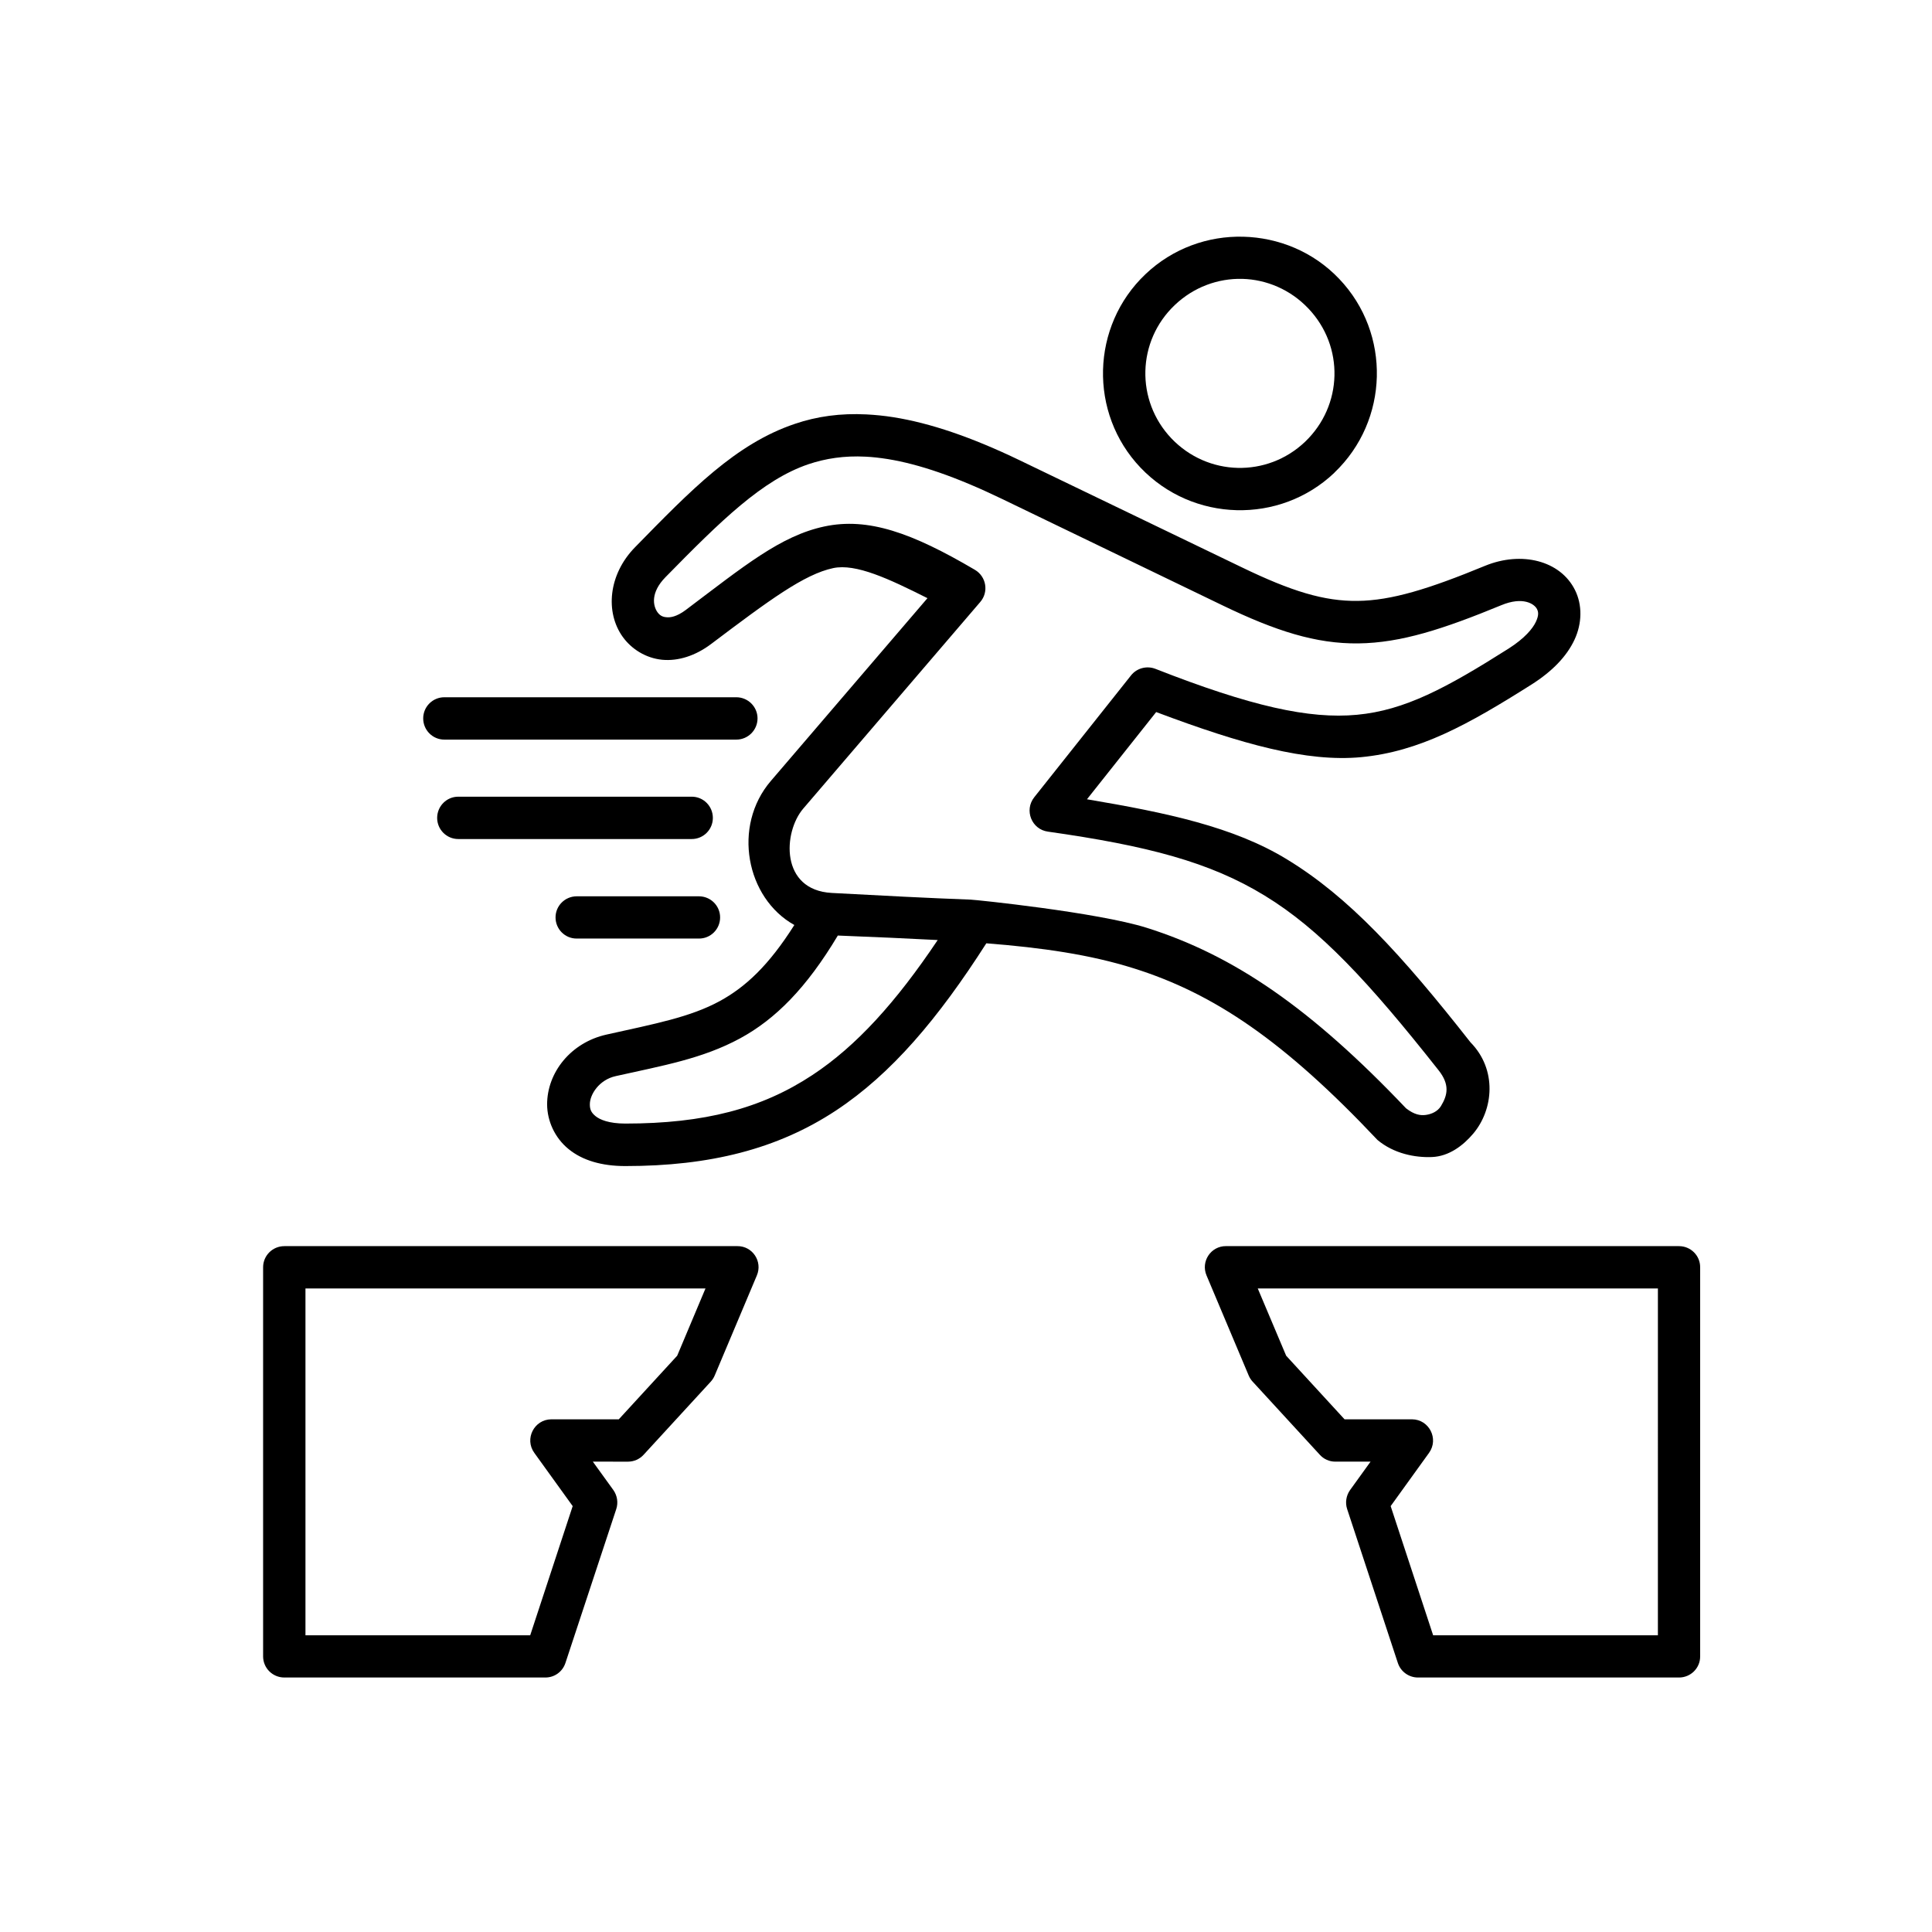
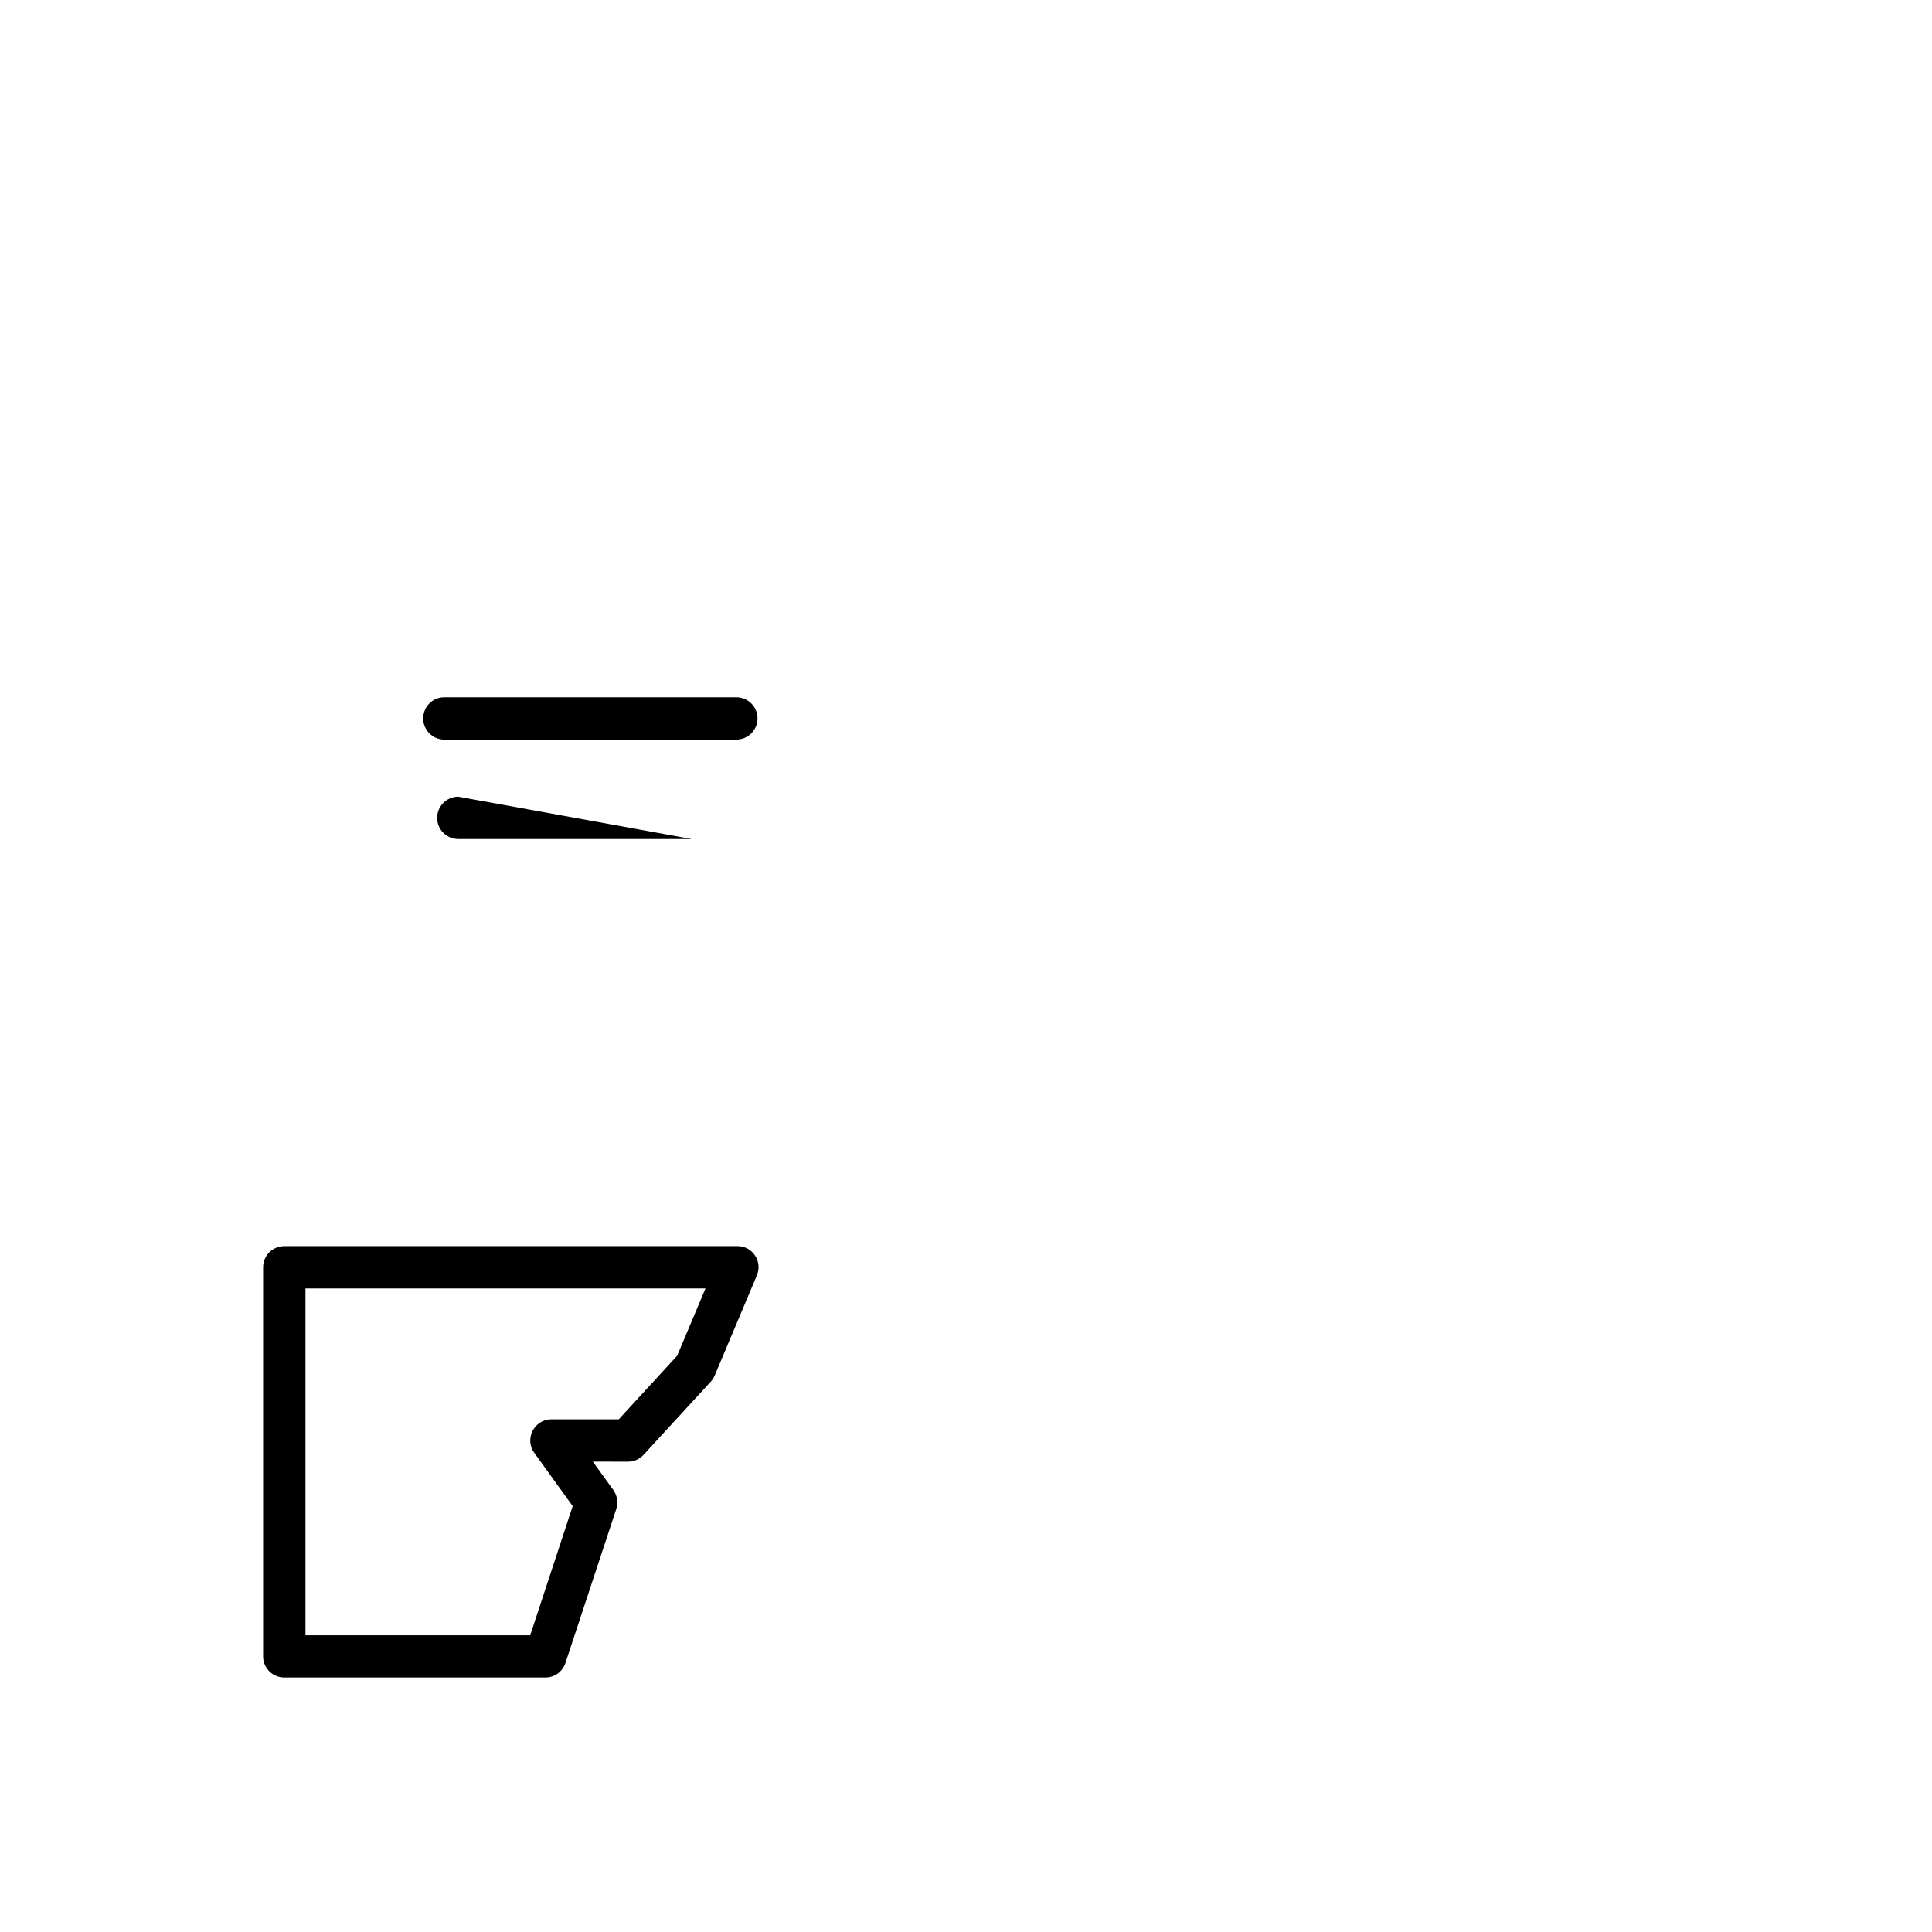
<svg xmlns="http://www.w3.org/2000/svg" fill="#000000" width="800px" height="800px" version="1.1" viewBox="144 144 512 512">
  <g>
-     <path d="m473.21 217.9c6.383 0.172 12.711 2.801 17.488 7.816 9.621 10.082 9.188 25.773-0.844 35.363-10.059 9.562-25.801 9.18-35.422-0.902-9.531-10.031-9.156-25.801 0.902-35.34 5.016-4.781 11.484-7.086 17.875-6.938zm0.262-11.168c-9.297-0.242-18.691 3.062-25.922 9.941-14.461 13.73-15.07 36.816-1.281 51.281 13.793 14.461 36.883 15.098 51.371 1.316v-0.027c14.465-13.793 15.074-36.855 1.254-51.344-6.883-7.231-16.125-10.934-25.422-11.168z" fill-rule="evenodd" />
-     <path d="m366.03 391.93c9.621 0.379 18.34 0.762 26.473 1.191-11.043 16.473-21.57 28.105-33.207 35.777-13.473 8.895-28.688 12.859-49.57 12.859-4.406 0-6.789-1.051-7.926-1.988-1.164-0.961-1.484-1.809-1.484-3.09-0.027-2.594 2.445-6.531 6.852-7.496 12.535-2.801 23.023-4.606 33-10.027 9.309-5.062 17.555-13.32 25.863-27.227zm7.356-126.91c1.898 0.09 3.848 0.32 5.918 0.645 8.219 1.344 17.957 4.637 30.117 10.496l58.715 28.344c13.879 6.68 24.582 10.148 35.867 10.004 11.281-0.141 22.477-3.789 37.84-10.117 5.769-2.394 8.777-0.352 9.473 1.012 0.352 0.699 0.559 1.574-0.293 3.387-0.844 1.809-2.973 4.367-7.172 7.055-16.613 10.523-27.547 16.387-40.23 17.578-12.652 1.191-28.105-2.238-53.441-12.18-2.305-0.879-4.926-0.18-6.449 1.746l-25.656 32.305c-2.711 3.441-0.672 8.516 3.644 9.098 26.305 3.734 42.887 8.043 57.461 16.969 14.582 8.895 27.559 22.832 46.035 46.242 3.039 3.812 2.426 6.609 0.645 9.531-0.875 1.426-2.508 2.129-3.965 2.328-1.426 0.207-3.062-0.027-5.277-1.746-25.164-26.473-45.594-40.559-68.746-47.844-13.094-4.113-45.426-7.434-46.648-7.461-11.168-0.41-23.355-1.051-36.816-1.773-13.703-0.762-12.891-16.098-7.551-22.34l46.91-54.754c2.305-2.648 1.633-6.734-1.406-8.535-16.703-9.828-28.309-13.965-39.906-11.488-11.605 2.481-21.289 10.496-36.766 22.16-2.391 1.773-4.055 2.008-5.106 1.887-1.047-0.082-1.746-0.492-2.356-1.34-1.191-1.695-1.863-5.195 2.129-9.27 14.785-15.074 25.711-25.801 37.902-29.941 4.57-1.527 9.496-2.289 15.129-1.996zm0.258-11.195c-6.879-0.352-13.121 0.5-19.012 2.508-15.691 5.277-27.547 17.582-42.336 32.688-7.113 7.262-7.926 17.266-3.262 23.762 2.356 3.262 6.117 5.625 10.434 6.062 4.281 0.41 8.863-1.074 12.969-4.164 15.539-11.727 24.699-18.488 32.363-20.125 6.039-1.281 14.816 2.859 24.988 7.965l-41.52 48.457c-10.234 11.953-6.562 31.02 6.242 38.16-6.824 10.789-12.969 16.441-19.734 20.148-7.875 4.293-17.266 6.039-30.066 8.895-9.41 2.098-15.742 10.031-15.715 18.539 0.027 4.254 1.953 8.75 5.66 11.777 3.699 3.039 8.828 4.523 15.07 4.523 22.363 0 40.301-4.496 55.777-14.695 14.758-9.742 27.117-24.379 39.887-44.34 14.805 1.164 27.547 3 39.094 6.644 21.254 6.68 39.828 19.238 64.578 45.484 4.316 3.609 9.914 4.695 14.402 4.516 4.516-0.172 8.277-3.027 10.965-6.207 5.367-6.356 6.383-16.969-0.734-24.199-18.43-23.465-32.305-38.543-48.633-48.484-14.105-8.625-31.891-12.359-53-15.922l18.34-23.113c22.855 8.598 39.945 13.297 54.316 11.953 15.488-1.484 28.309-8.598 45.191-19.273 5.508-3.5 9.297-7.461 11.348-11.84 2.039-4.371 2.098-9.242 0.141-13.172-3.902-7.844-14.195-10.383-23.848-6.422-14.984 6.18-24.809 9.188-33.738 9.297-8.891 0.117-17.551-2.531-30.816-8.949l-58.688-28.281c-12.832-6.18-23.82-9.914-33.586-11.457-2.41-0.383-4.805-0.617-7.078-0.734z" />
-     <path d="m583.36 485.46h-106.04l7.523 17.816 15.477 16.855h17.875c4.547 0.027 7.172 5.188 4.516 8.891l-10.172 14.113 11.258 34.23h59.562l0.004-91.906zm5.598-11.219c3.094 0 5.625 2.504 5.598 5.598v103.12c0.027 3.09-2.504 5.598-5.598 5.598h-69.176c-2.418 0-4.574-1.547-5.336-3.852l-13.441-40.793c-0.555-1.684-0.262-3.555 0.762-5.012l5.445-7.551h-9.359c-1.574 0-3.062-0.672-4.102-1.836l-17.785-19.363c-0.441-0.465-0.789-1.023-1.051-1.633l-11.168-26.508c-1.574-3.699 1.137-7.809 5.168-7.777l120.04 0.004z" fill-rule="evenodd" />
    <path d="m224.95 485.46h106.01l-7.496 17.816-15.477 16.855h-17.875c-4.547 0.027-7.191 5.188-4.516 8.891l10.172 14.113-11.258 34.23h-59.559zm-5.598-11.219c-3.117 0-5.625 2.504-5.625 5.598v103.12c0 3.09 2.508 5.598 5.625 5.598h69.184c2.426 0 4.551-1.547 5.309-3.852l13.473-40.793c0.555-1.684 0.262-3.555-0.754-5.012l-5.457-7.551 9.324 0.004c1.574 0 3.09-0.672 4.141-1.836l17.785-19.363c0.43-0.465 0.785-1.023 1.047-1.633l11.168-26.508c1.574-3.699-1.137-7.809-5.156-7.777h-120.06z" fill-rule="evenodd" />
-     <path d="m265.45 355.13c-3.09 0-5.598 2.508-5.598 5.625 0 3.09 2.508 5.598 5.598 5.598h61.867c3.09 0 5.598-2.508 5.598-5.598 0-3.117-2.508-5.625-5.598-5.625z" />
+     <path d="m265.45 355.13c-3.09 0-5.598 2.508-5.598 5.625 0 3.09 2.508 5.598 5.598 5.598h61.867z" />
    <path d="m261.75 328.78c-3.09 0-5.598 2.508-5.598 5.598 0 3.117 2.508 5.625 5.598 5.625h77.379c3.09 0 5.625-2.508 5.625-5.625 0-3.09-2.535-5.598-5.625-5.598z" />
-     <path d="m296.85 381.53c-3.117 0-5.625 2.508-5.625 5.598s2.508 5.625 5.625 5.598h32.363c3.117 0.027 5.625-2.508 5.625-5.598s-2.508-5.598-5.625-5.598z" />
  </g>
</svg>